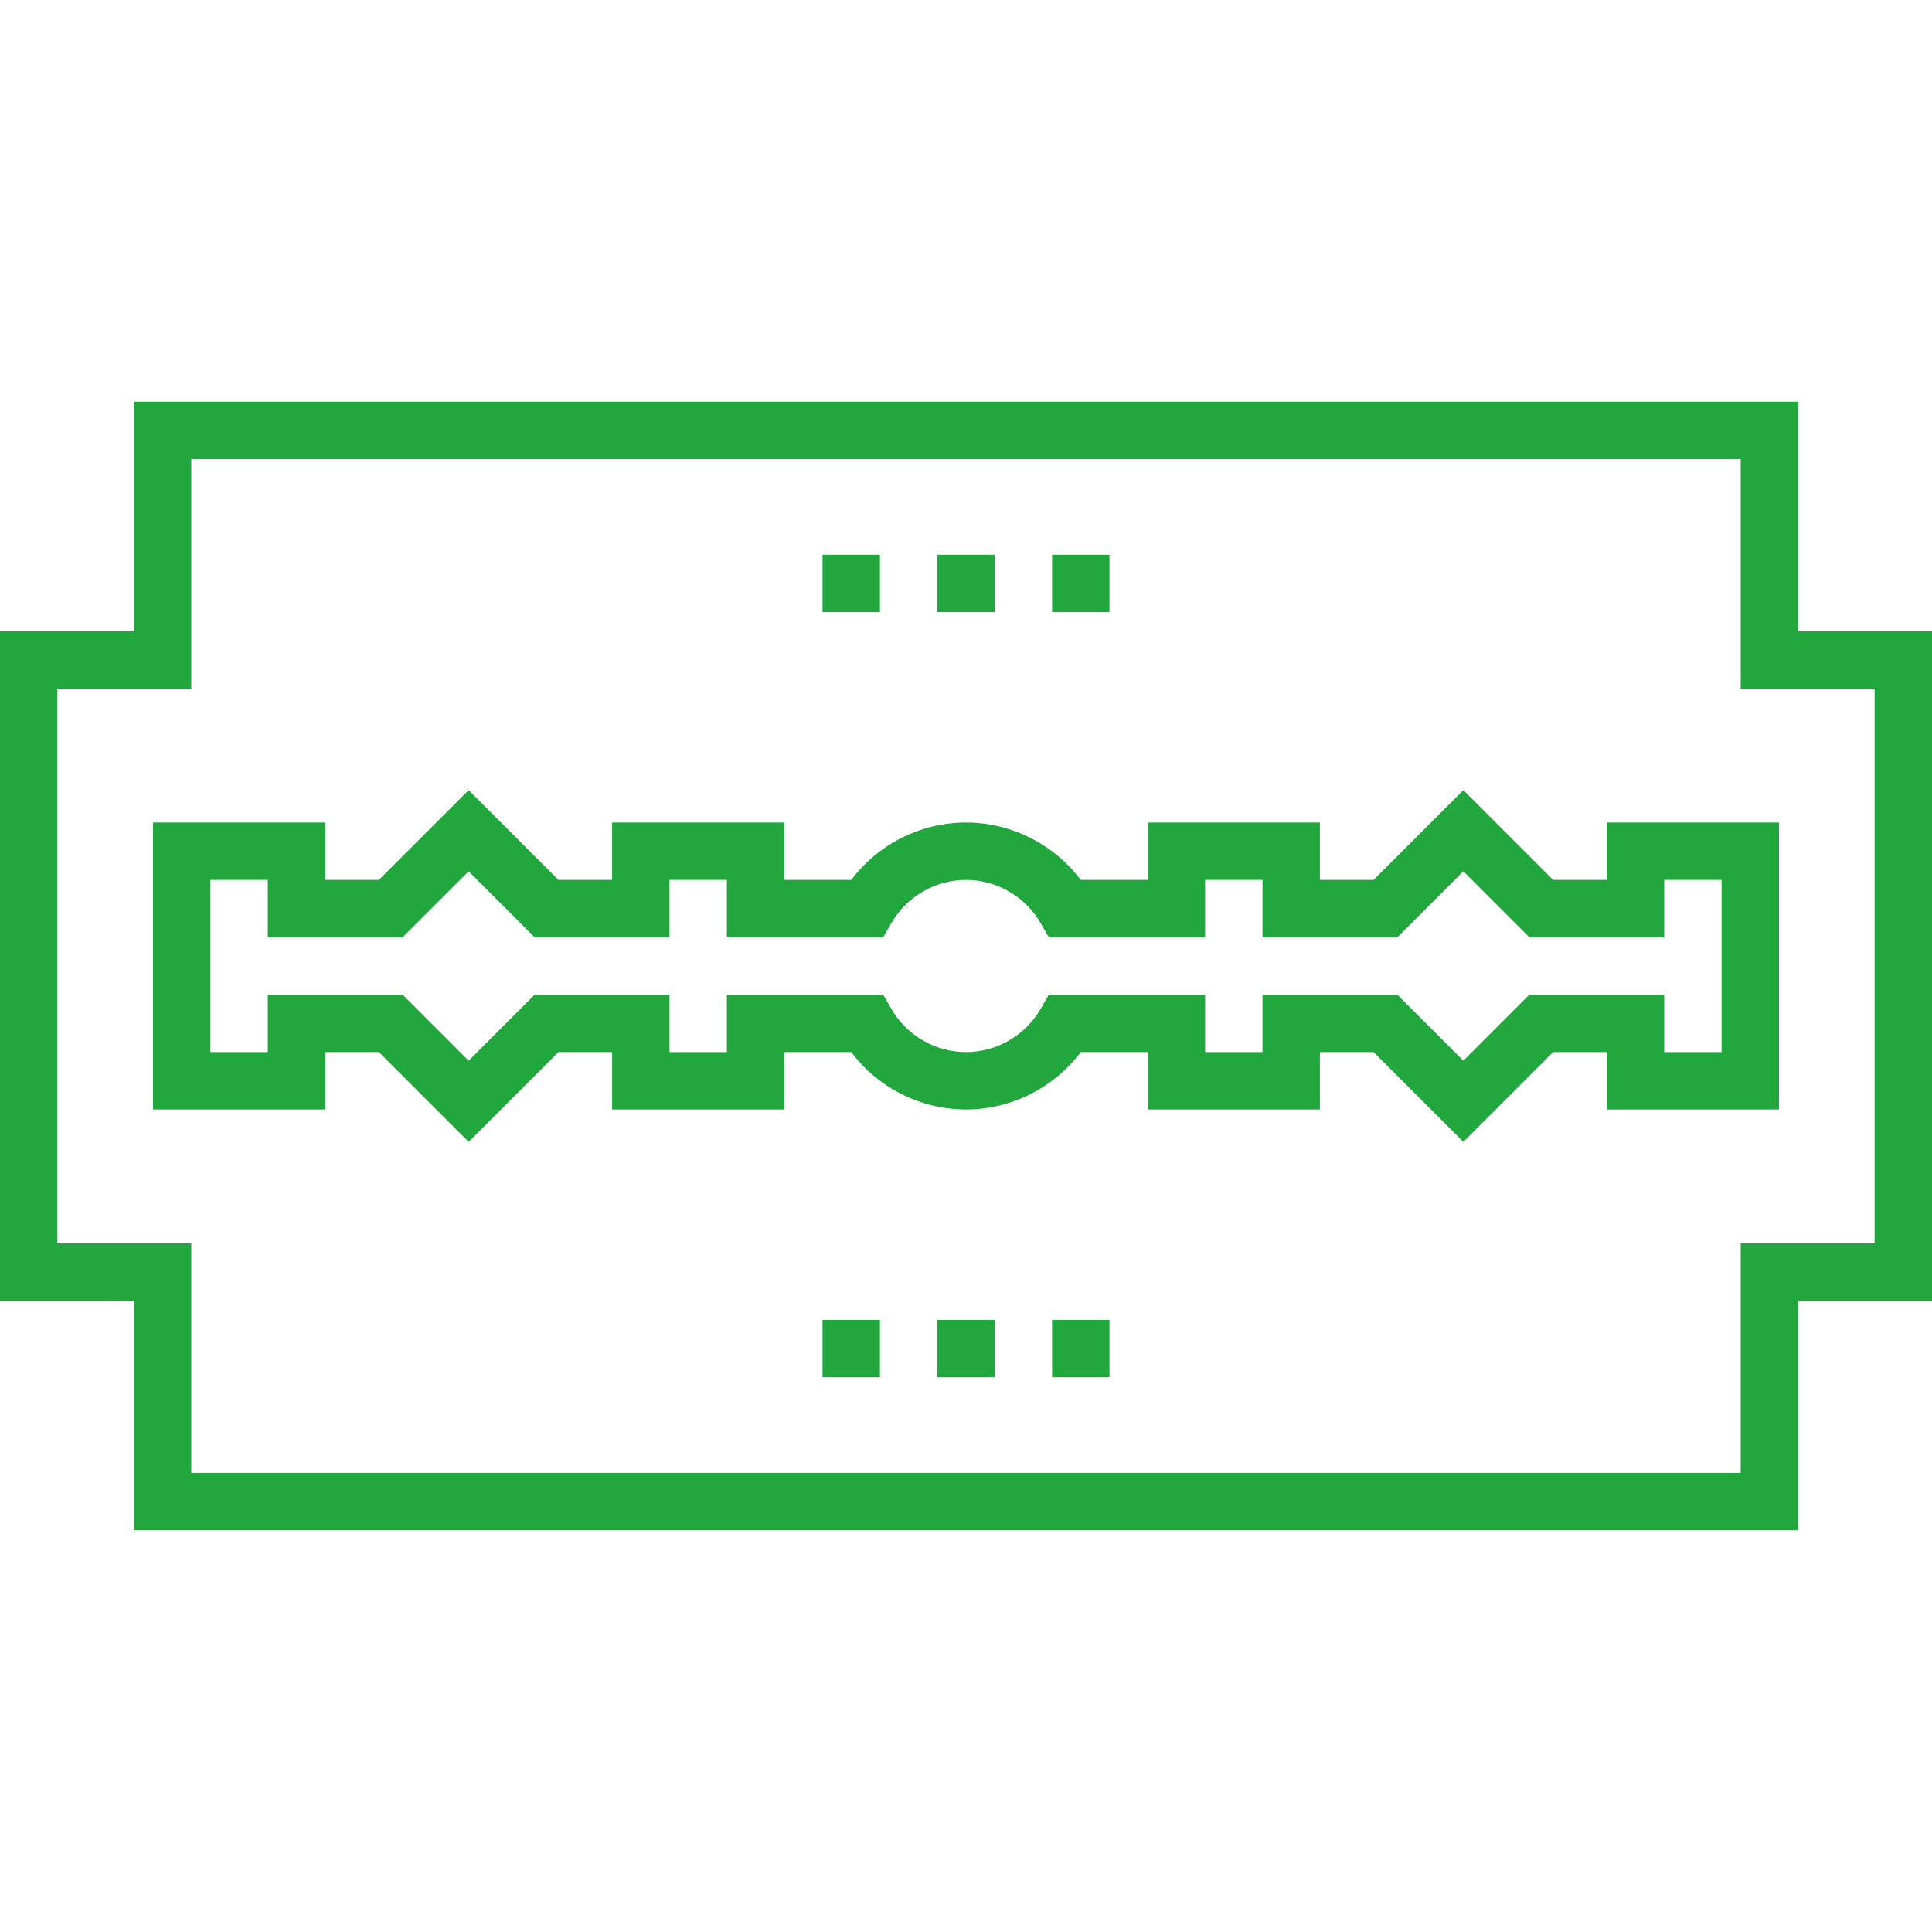
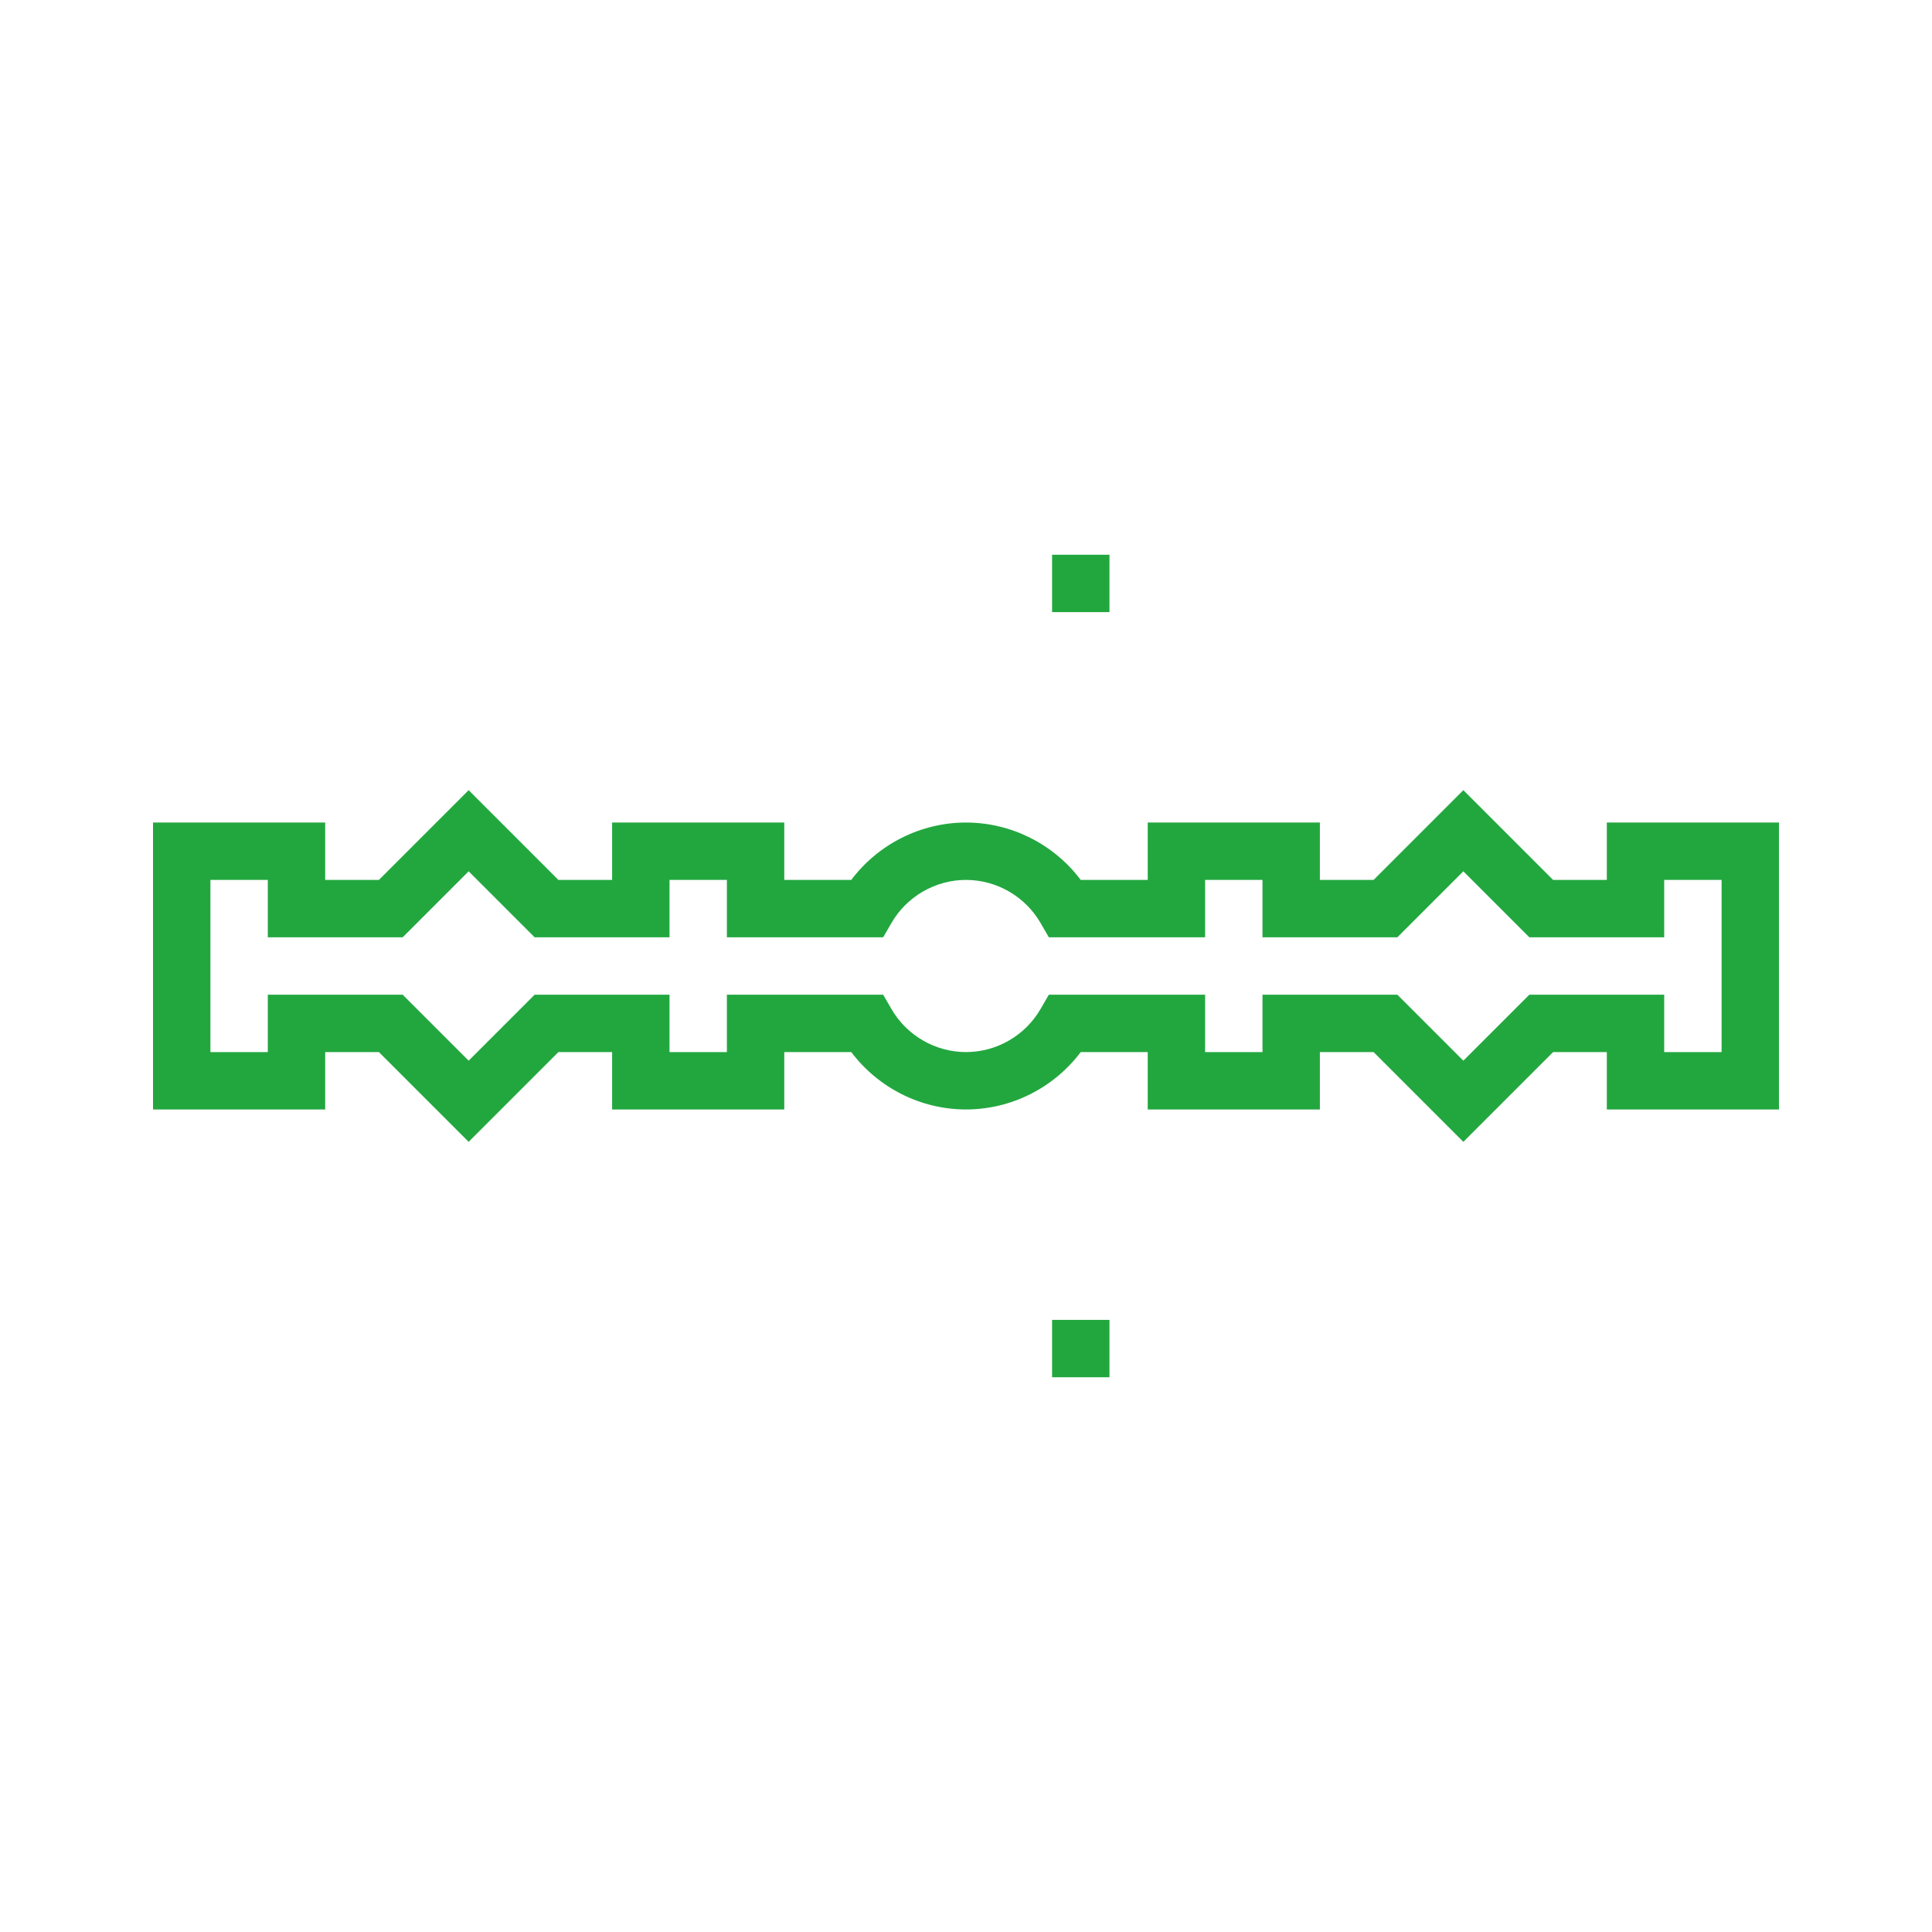
<svg xmlns="http://www.w3.org/2000/svg" version="1.1" width="512" height="512" x="0" y="0" viewBox="0 0 512 512" style="enable-background:new 0 0 512 512" xml:space="preserve" class="">
  <g>
    <g>
      <g>
-         <path d="M476.515,167.287v-60.832H35.485v60.832H0v177.426h35.485v60.832h441.03v-60.832H512V167.287H476.515z M496.792,329.505    h-35.485v60.832H50.693v-60.832H15.208v-147.01h35.485v-60.832h410.614v60.832h35.485V329.505z" fill="#22a73f" data-original="#000000" class="" />
-       </g>
+         </g>
    </g>
    <g>
      <g>
        <path d="M425.822,217.98v15.208h-14.233l-23.787-23.787l-23.787,23.787h-14.233V217.98h-45.624v15.208h-17.754    c-7.128-9.478-18.409-15.208-30.405-15.208c-11.995,0-23.275,5.73-30.406,15.208h-17.753V217.98h-45.624v15.208h-14.233    l-23.787-23.787l-23.787,23.787H86.178V217.98H40.554v76.04h45.624v-15.208h14.233l23.787,23.787l23.787-23.787h14.233v15.208    h45.624v-15.208h17.753c7.13,9.478,18.411,15.208,30.406,15.208c11.996,0,23.276-5.73,30.405-15.208h17.754v15.208h45.624v-15.208    h14.233l23.787,23.787l23.787-23.787h14.233v15.208h45.624v-76.04H425.822z M456.238,278.812H441.03v-15.208h-35.74    l-17.488,17.488l-17.488-17.488h-35.74v15.208h-15.208v-15.208h-41.415l-2.196,3.796c-4.074,7.039-11.643,11.412-19.755,11.412    c-8.111,0-15.681-4.373-19.755-11.413l-2.197-3.795h-41.414v15.208h-15.208v-15.208h-35.74l-17.488,17.488l-17.488-17.488H70.97    v15.208H55.762v-45.624H70.97v15.208h35.74l17.488-17.488l17.488,17.488h35.74v-15.208h15.208v15.208h41.414l2.197-3.795    c4.074-7.04,11.644-11.413,19.755-11.413c8.112,0,15.681,4.373,19.755,11.412l2.196,3.796h41.415v-15.208h15.208v15.208h35.74    l17.488-17.488l17.488,17.488h35.74v-15.208h15.208V278.812z" fill="#22a73f" data-original="#000000" class="" />
      </g>
    </g>
    <g>
      <g>
-         <rect x="248.396" y="349.782" width="15.208" height="15.208" fill="#22a73f" data-original="#000000" class="" />
-       </g>
+         </g>
    </g>
    <g>
      <g>
-         <rect x="217.98" y="349.782" width="15.208" height="15.208" fill="#22a73f" data-original="#000000" class="" />
-       </g>
+         </g>
    </g>
    <g>
      <g>
        <rect x="278.812" y="349.782" width="15.208" height="15.208" fill="#22a73f" data-original="#000000" class="" />
      </g>
    </g>
    <g>
      <g>
        <rect x="278.812" y="147.01" width="15.208" height="15.208" fill="#22a73f" data-original="#000000" class="" />
      </g>
    </g>
    <g>
      <g>
-         <rect x="248.396" y="147.01" width="15.208" height="15.208" fill="#22a73f" data-original="#000000" class="" />
-       </g>
+         </g>
    </g>
    <g>
      <g>
-         <rect x="217.98" y="147.01" width="15.208" height="15.208" fill="#22a73f" data-original="#000000" class="" />
-       </g>
+         </g>
    </g>
    <g>
</g>
    <g>
</g>
    <g>
</g>
    <g>
</g>
    <g>
</g>
    <g>
</g>
    <g>
</g>
    <g>
</g>
    <g>
</g>
    <g>
</g>
    <g>
</g>
    <g>
</g>
    <g>
</g>
    <g>
</g>
    <g>
</g>
  </g>
</svg>